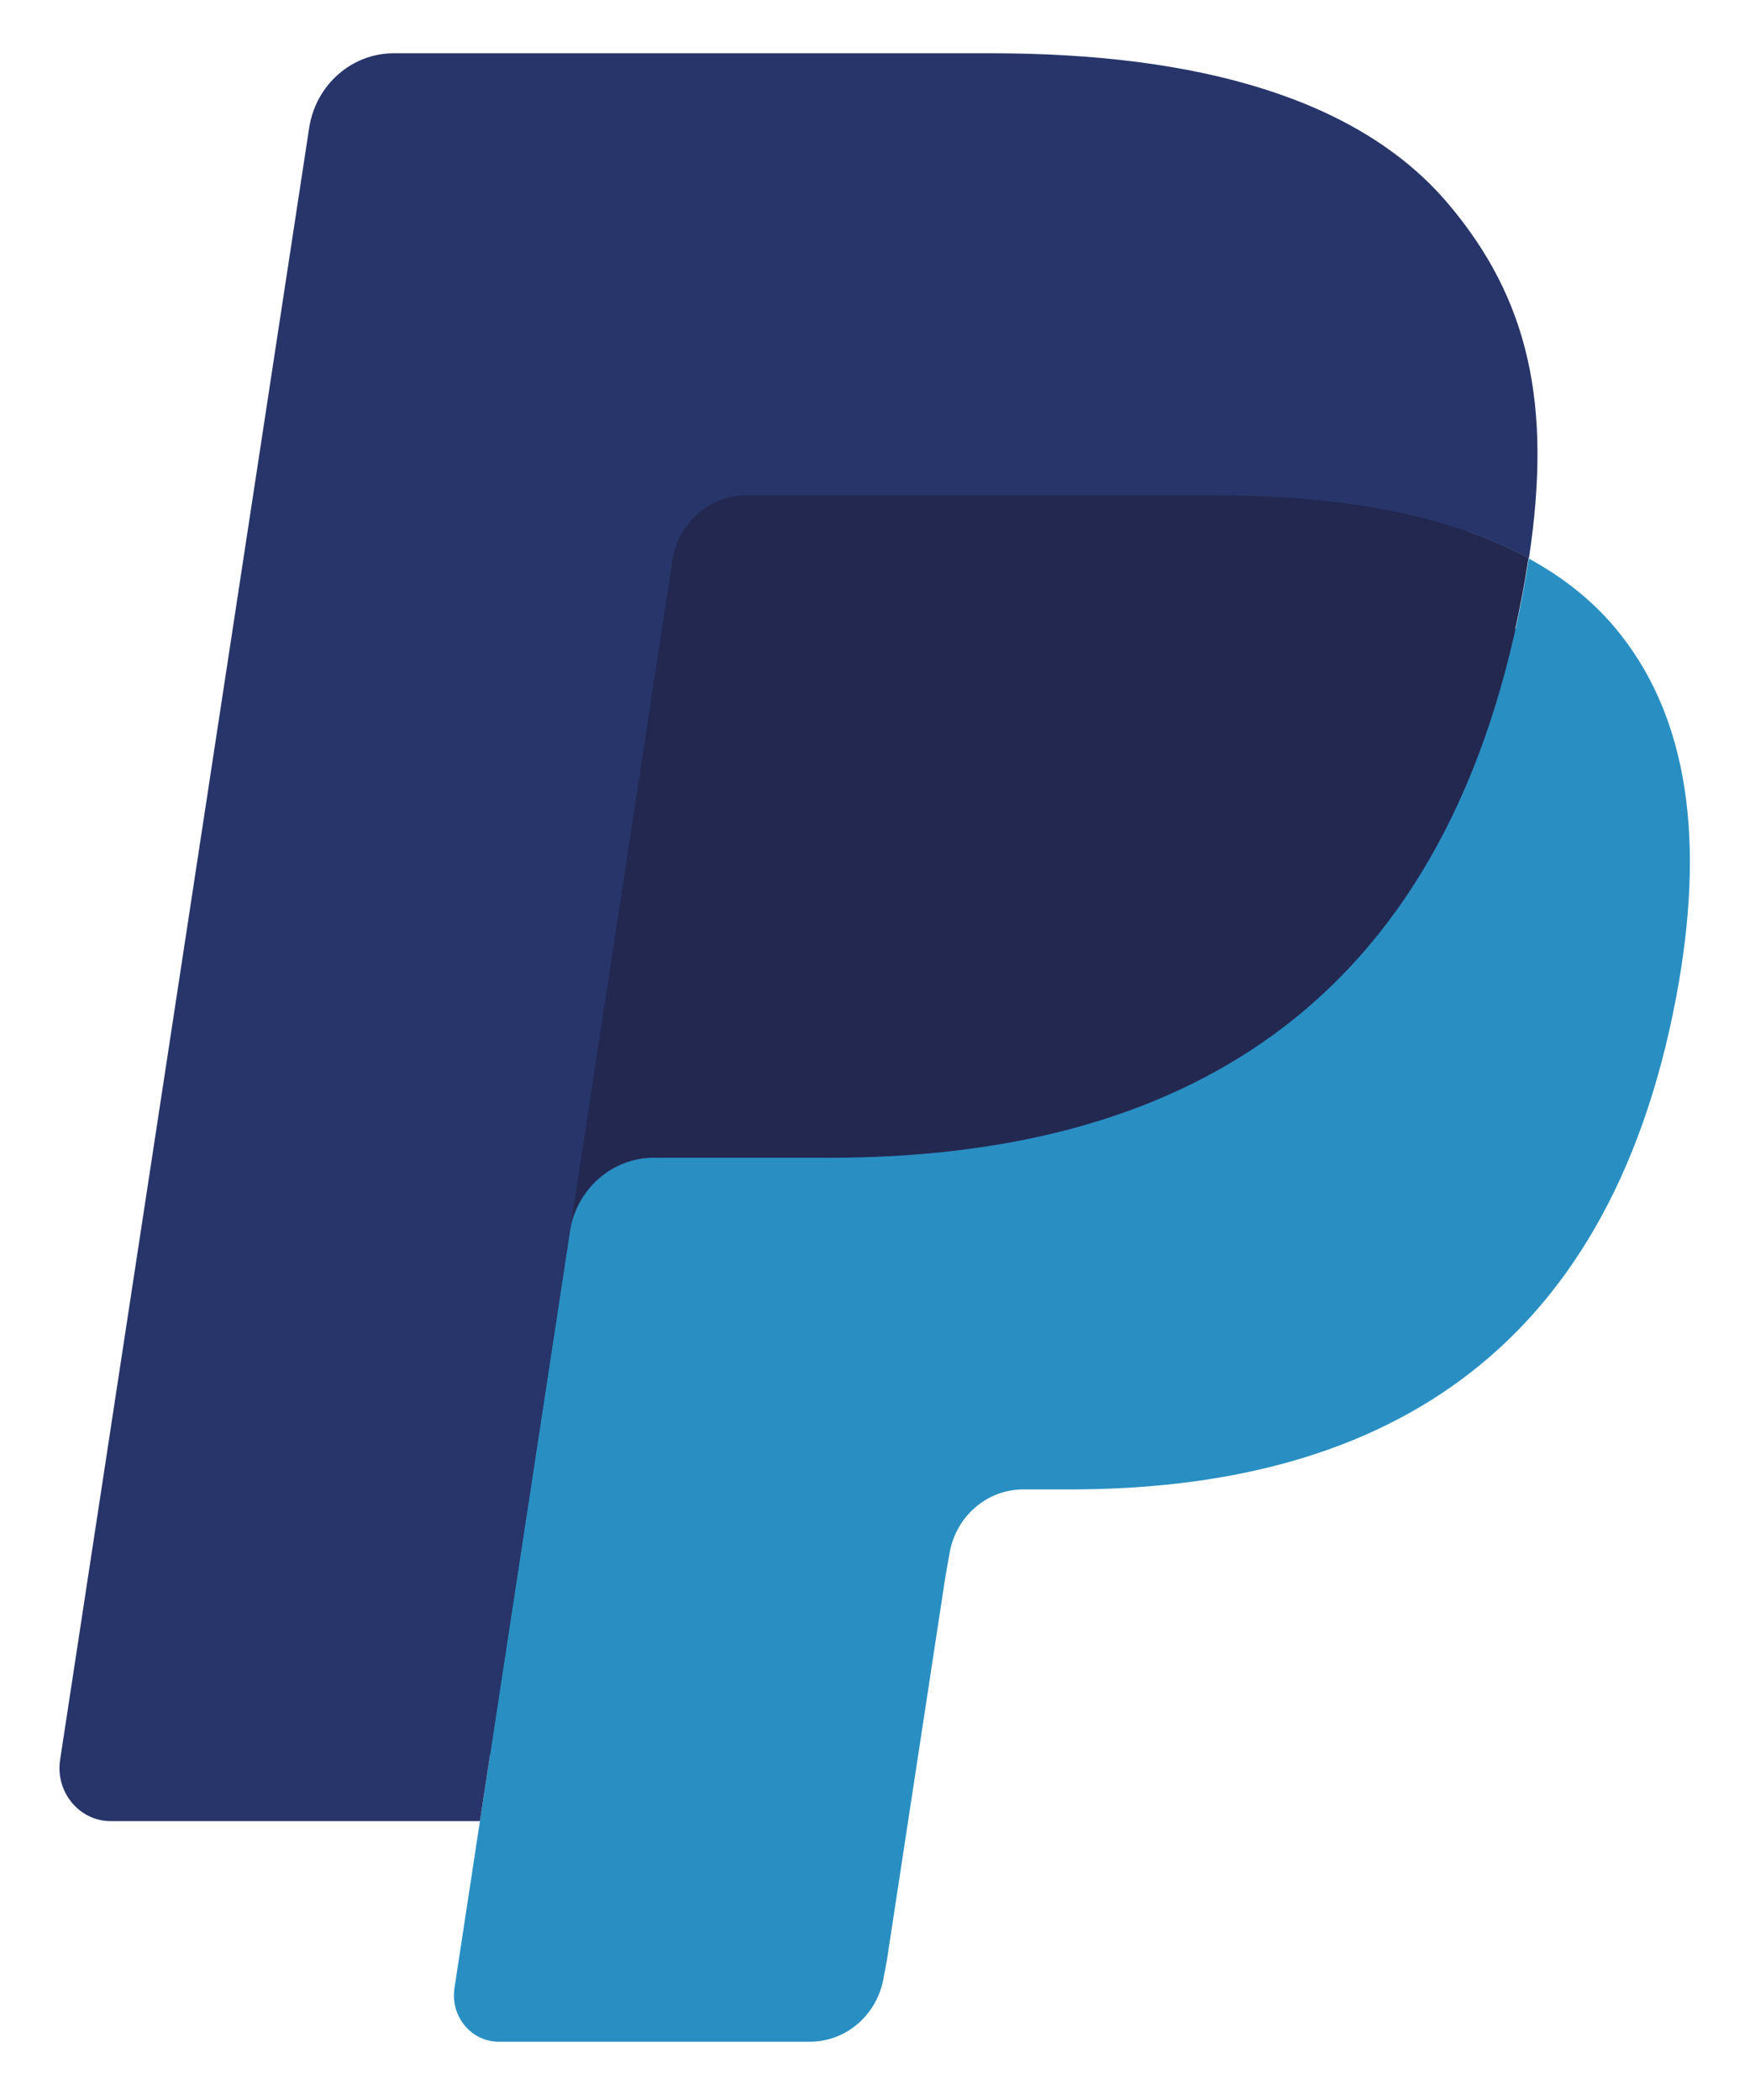
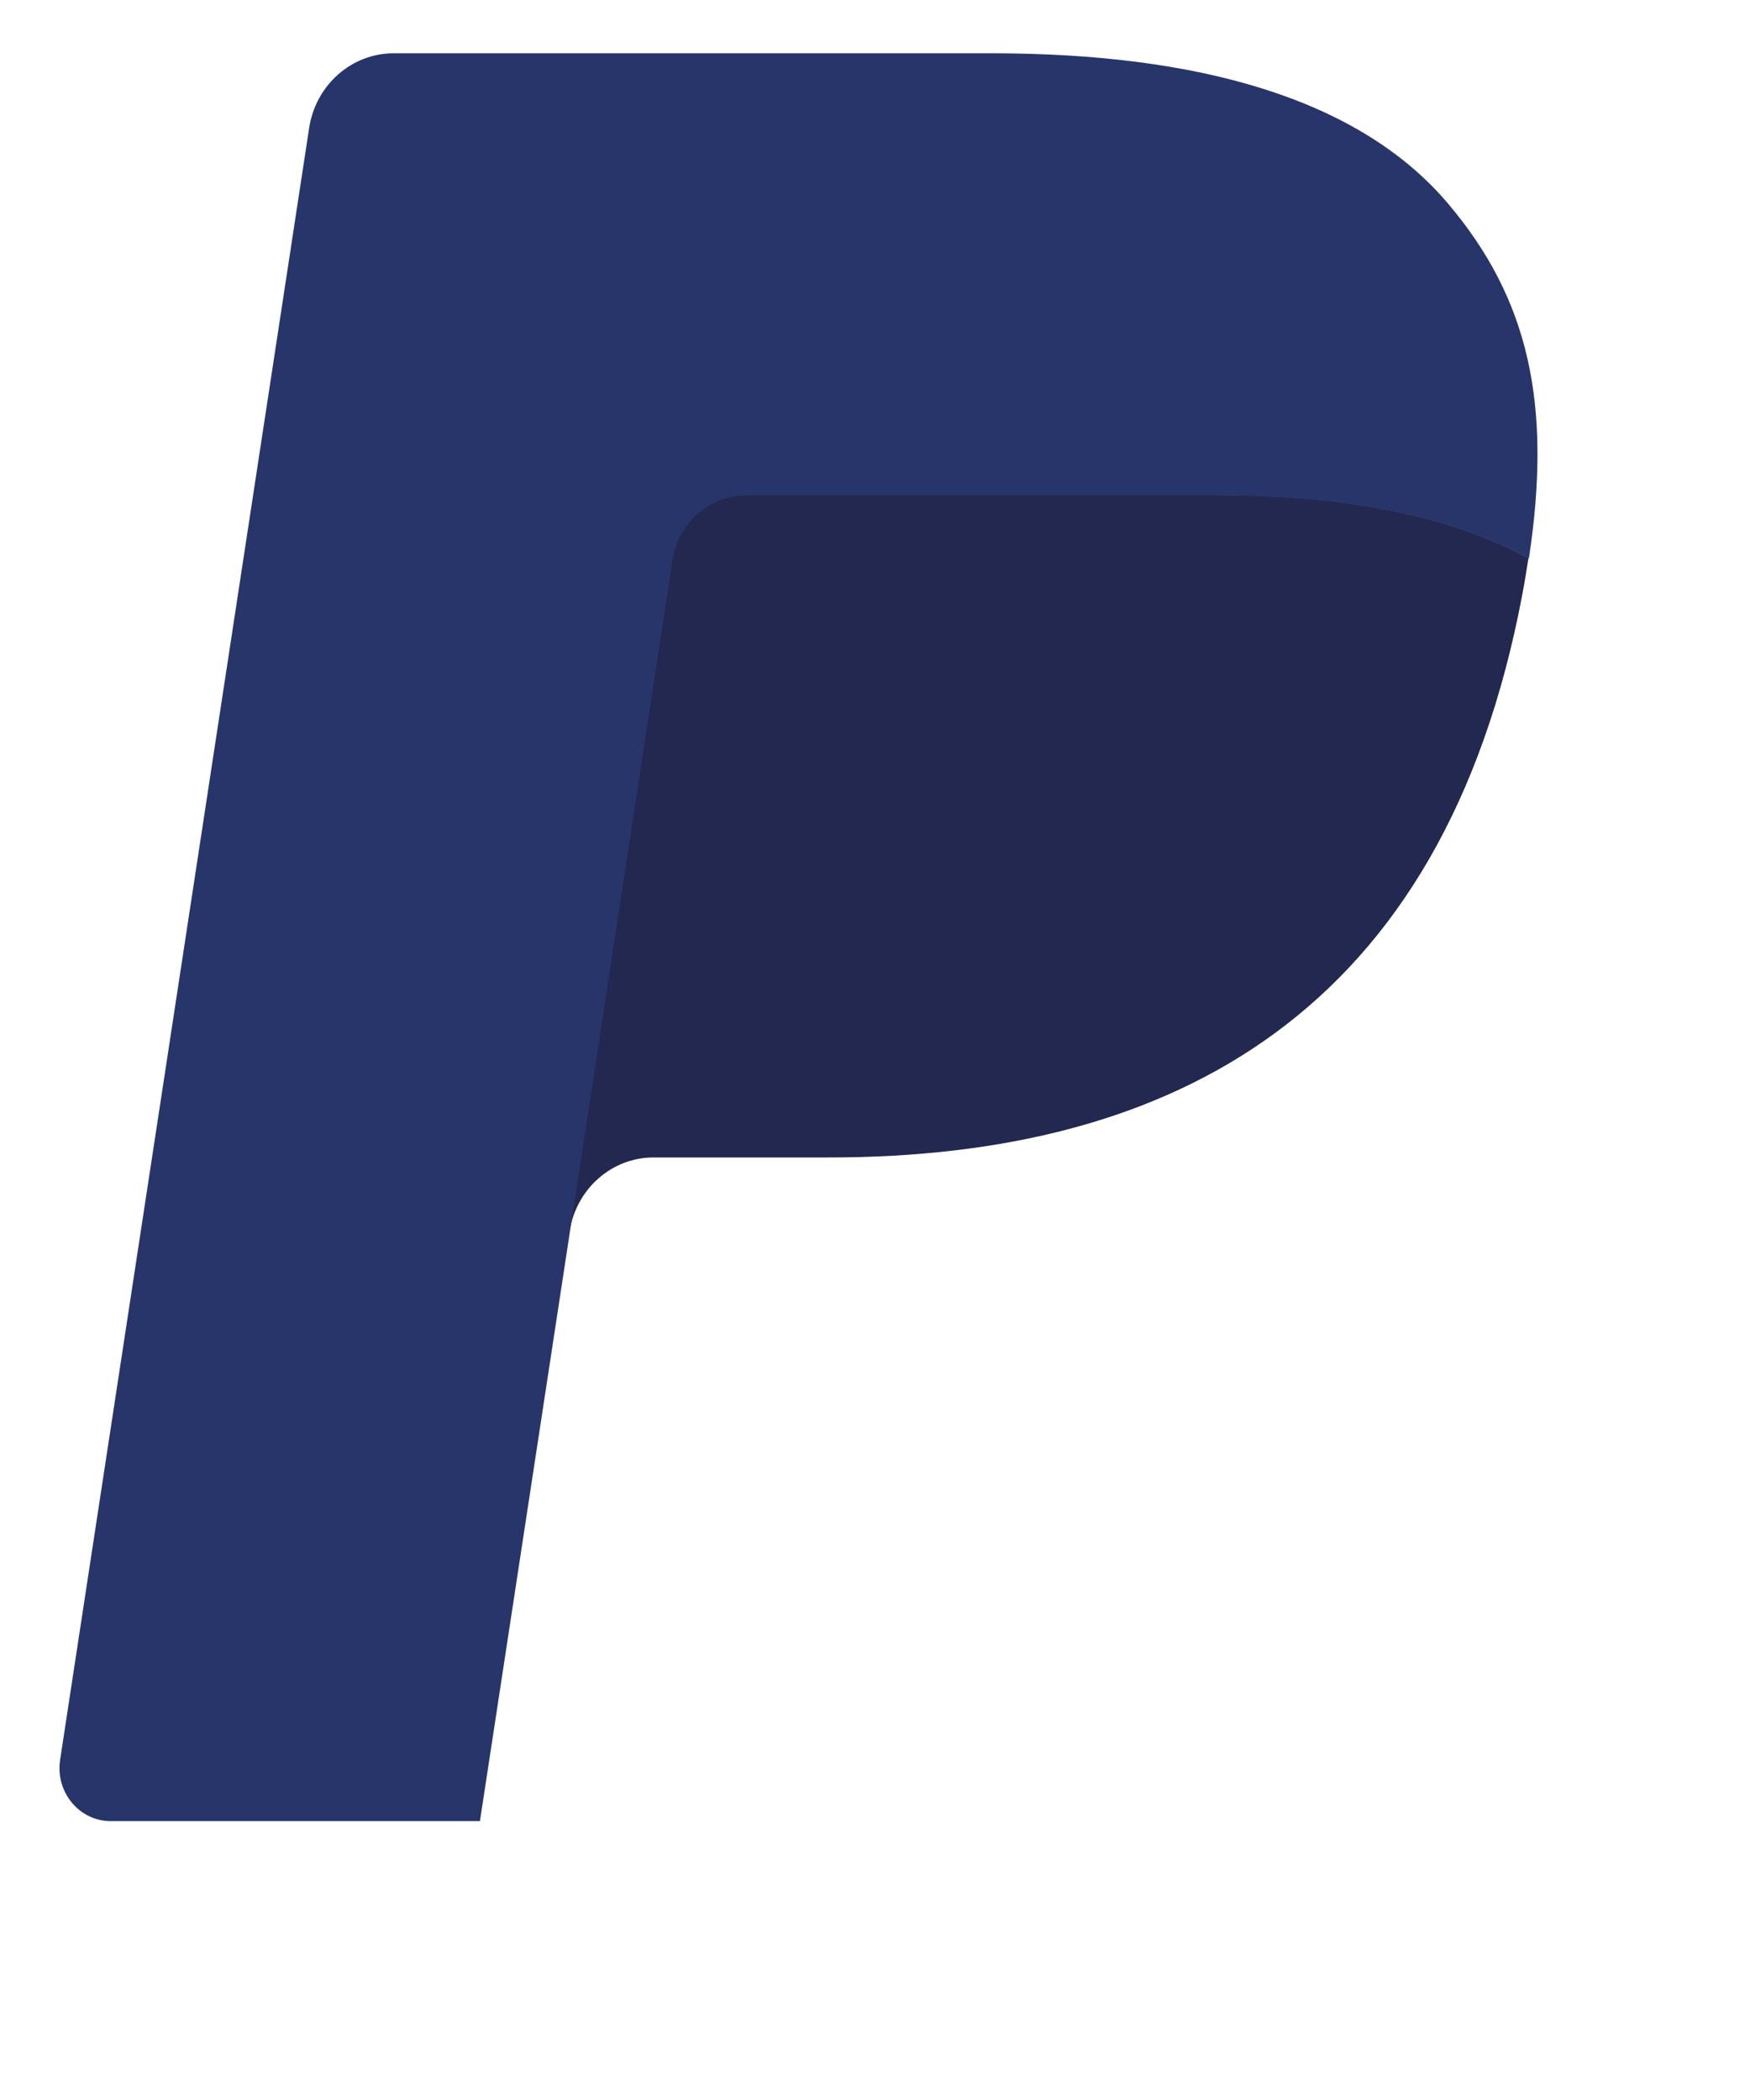
<svg xmlns="http://www.w3.org/2000/svg" width="20" height="24" viewBox="0 0 20 24" fill="none">
-   <path fill-rule="evenodd" clip-rule="evenodd" d="M5.974 22.566L6.355 20.064L5.506 20.044H1.453L4.27 1.585C4.279 1.529 4.307 1.477 4.348 1.44C4.39 1.403 4.443 1.383 4.499 1.383H11.332C13.601 1.383 15.167 1.871 15.985 2.834C16.368 3.286 16.612 3.758 16.73 4.277C16.854 4.823 16.856 5.474 16.735 6.269L16.726 6.326V6.836L17.11 7.06C17.432 7.237 17.689 7.439 17.886 7.671C18.213 8.058 18.425 8.549 18.515 9.131C18.608 9.729 18.577 10.442 18.425 11.248C18.25 12.176 17.968 12.984 17.586 13.645C17.235 14.255 16.788 14.76 16.256 15.151C15.749 15.523 15.147 15.806 14.466 15.987C13.805 16.164 13.053 16.254 12.227 16.254H11.695C11.315 16.254 10.946 16.395 10.656 16.649C10.365 16.908 10.173 17.262 10.114 17.649L10.074 17.875L9.4 22.284L9.37 22.445C9.362 22.497 9.348 22.522 9.327 22.539C9.309 22.555 9.283 22.566 9.258 22.566H5.974Z" fill="#28356A" />
-   <path fill-rule="evenodd" clip-rule="evenodd" d="M17.471 6.383C17.451 6.518 17.427 6.655 17.401 6.797C16.5 11.579 13.416 13.232 9.479 13.232H7.474C6.992 13.232 6.586 13.593 6.511 14.084L5.194 22.721C5.145 23.043 5.385 23.334 5.7 23.334H9.256C9.677 23.334 10.035 23.017 10.101 22.588L10.136 22.402L10.806 18.01L10.849 17.769C10.915 17.338 11.273 17.022 11.694 17.022H12.226C15.671 17.022 18.369 15.576 19.157 11.392C19.486 9.644 19.316 8.185 18.444 7.158C18.181 6.849 17.854 6.592 17.471 6.383Z" fill="#298FC2" />
  <path fill-rule="evenodd" clip-rule="evenodd" d="M16.525 5.991C16.387 5.949 16.245 5.911 16.099 5.878C15.953 5.844 15.803 5.815 15.649 5.789C15.108 5.699 14.515 5.656 13.881 5.656H8.525C8.392 5.656 8.267 5.687 8.155 5.743C7.908 5.865 7.725 6.107 7.68 6.403L6.54 13.863L6.508 14.08C6.583 13.589 6.989 13.228 7.47 13.228H9.475C13.413 13.228 16.497 11.575 17.398 6.793C17.425 6.652 17.447 6.514 17.468 6.379C17.24 6.254 16.993 6.147 16.727 6.056C16.661 6.033 16.593 6.012 16.525 5.991Z" fill="#22284F" />
  <path fill-rule="evenodd" clip-rule="evenodd" d="M7.684 6.407C7.729 6.111 7.912 5.869 8.159 5.747C8.272 5.692 8.397 5.661 8.529 5.661H13.885C14.52 5.661 15.112 5.704 15.653 5.794C15.807 5.82 15.957 5.849 16.104 5.882C16.249 5.916 16.391 5.954 16.529 5.995C16.598 6.016 16.665 6.038 16.732 6.06C16.997 6.151 17.245 6.259 17.473 6.383C17.741 4.616 17.47 3.412 16.546 2.323C15.527 1.123 13.687 0.609 11.333 0.609H4.499C4.018 0.609 3.608 0.971 3.533 1.463L0.687 20.112C0.631 20.481 0.906 20.813 1.266 20.813H5.485L7.684 6.407Z" fill="#28356A" />
</svg>